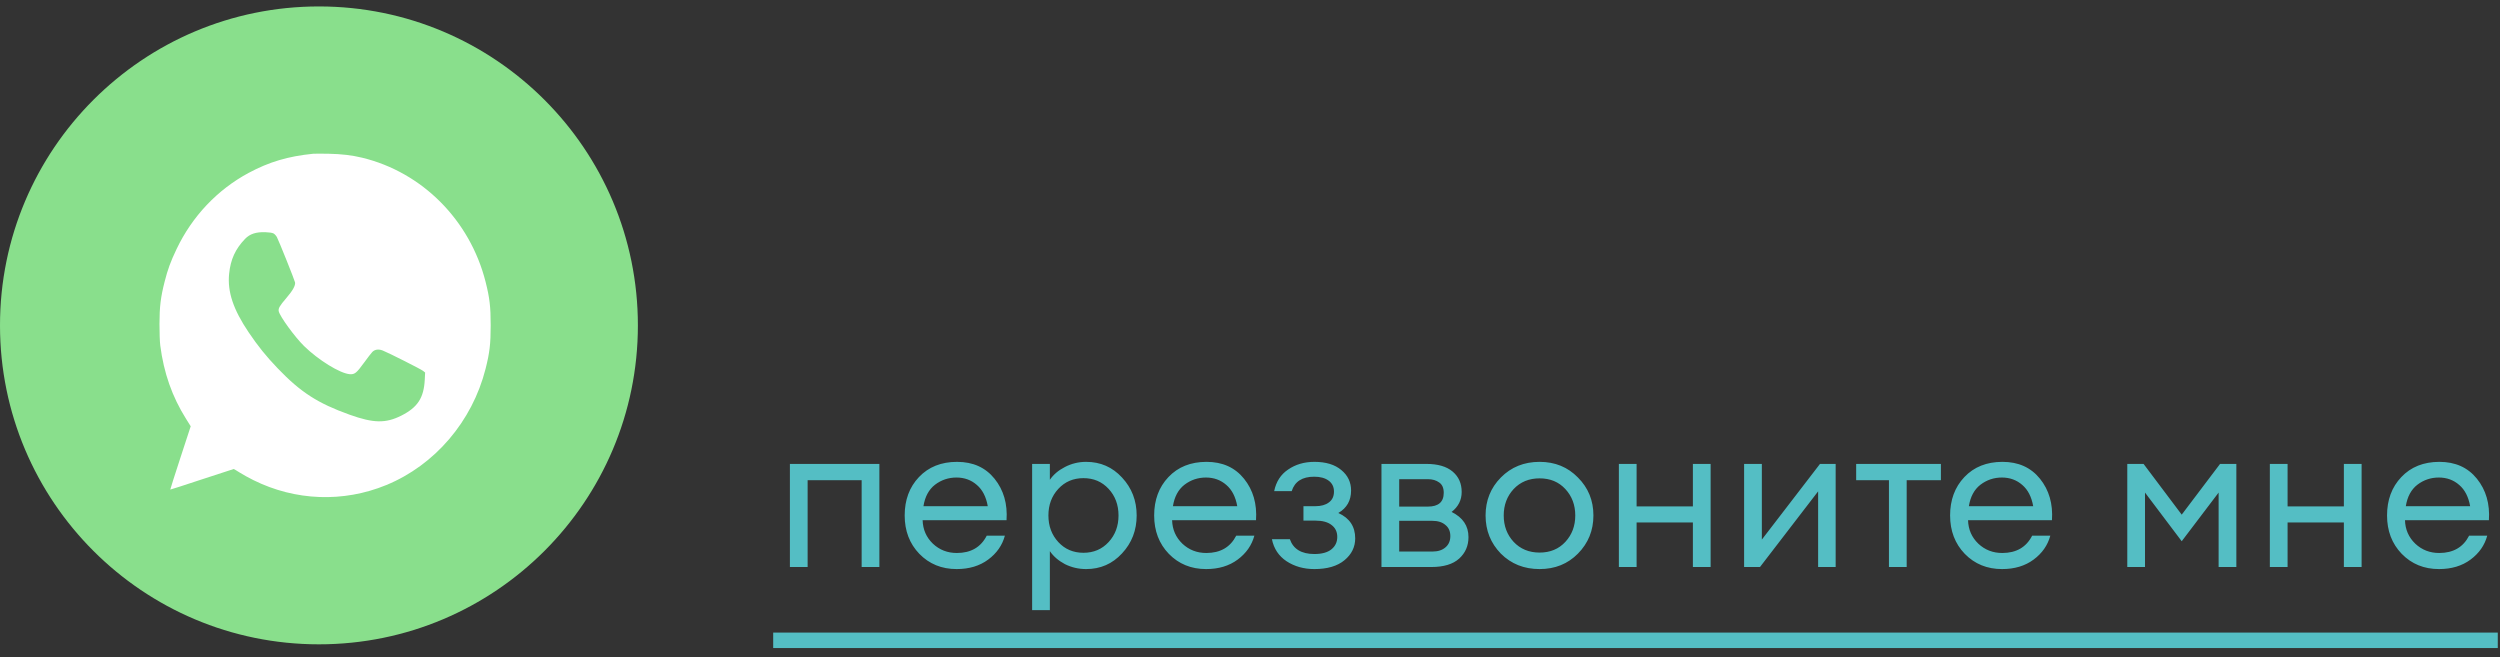
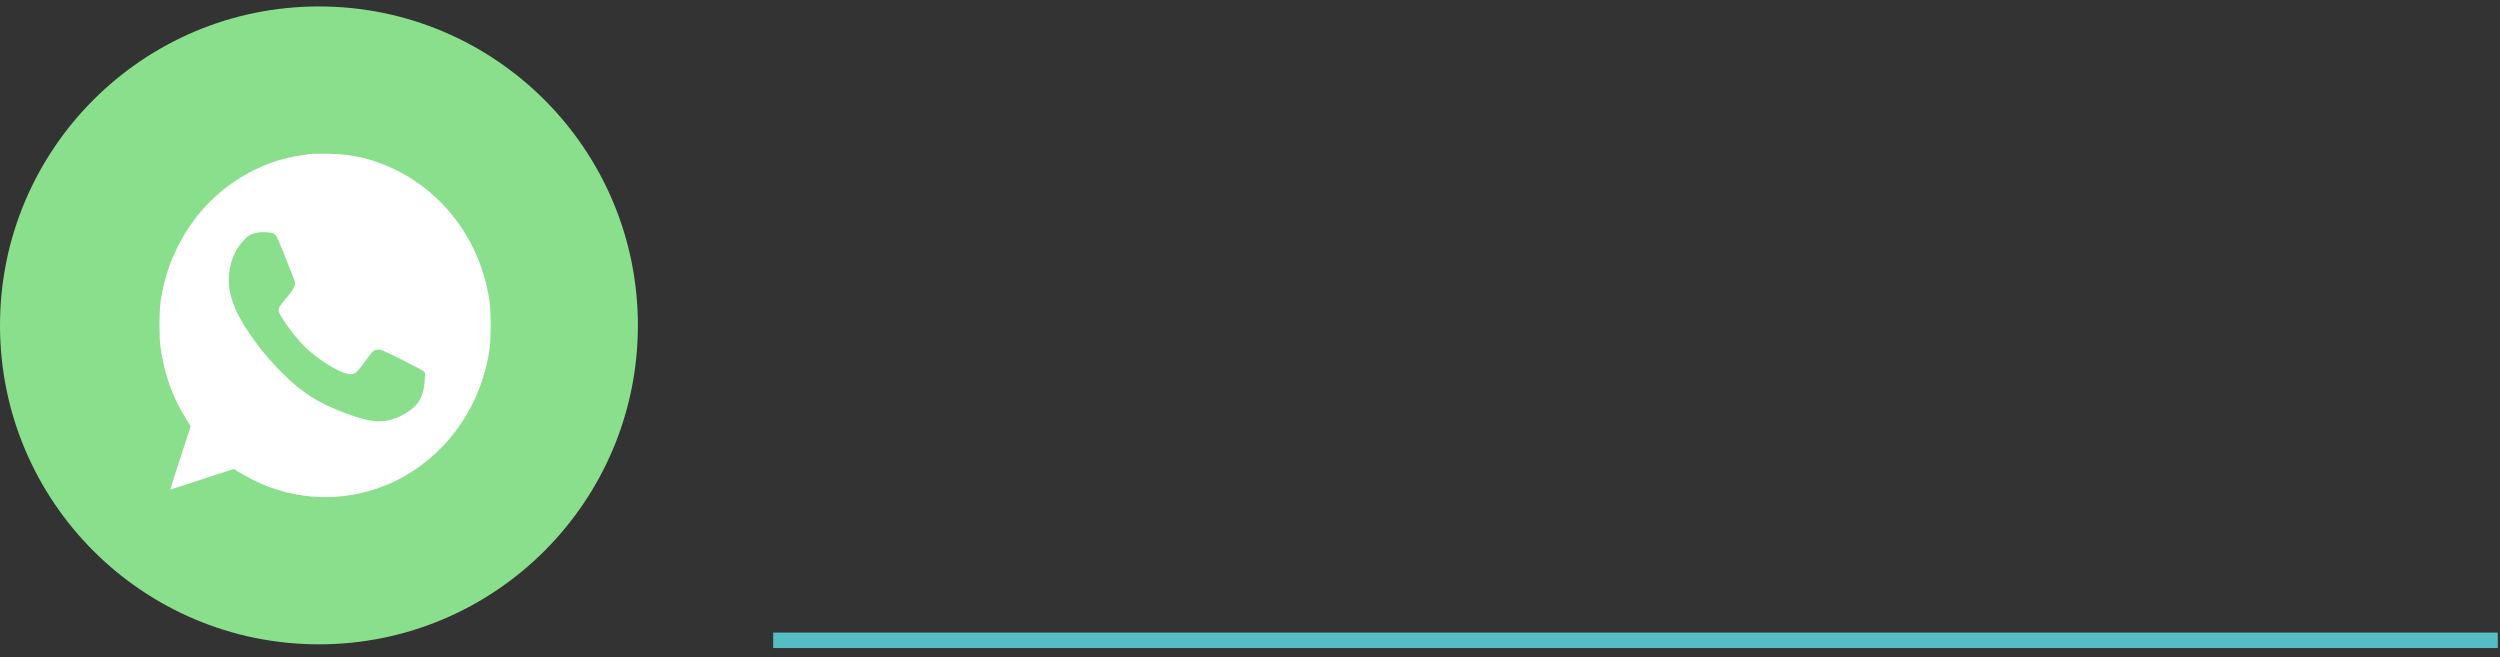
<svg xmlns="http://www.w3.org/2000/svg" width="194" height="51" viewBox="0 0 194 51" fill="none">
  <rect x="0" y="0" width="194" height="51" fill="#333333" stroke="none" />
  <circle cx="24.75" cy="25.25" r="24.75" fill="#89DF8C" />
-   <path fill-rule="evenodd" clip-rule="evenodd" d="M24.296 11.932C22.352 12.128 20.887 12.563 19.298 13.415C16.872 14.716 14.913 16.785 13.702 19.328C13.236 20.305 13.017 20.904 12.774 21.861C12.467 23.069 12.378 23.803 12.375 25.139C12.374 25.804 12.4 26.526 12.436 26.806C12.711 28.942 13.357 30.782 14.439 32.505L14.799 33.079L13.998 35.527C13.558 36.873 13.205 37.982 13.213 37.991C13.222 38 14.323 37.645 15.661 37.201C16.999 36.758 18.111 36.396 18.133 36.396C18.155 36.396 18.362 36.517 18.592 36.665C18.823 36.814 19.306 37.081 19.666 37.259C22.919 38.872 26.639 39.01 29.97 37.642C33.745 36.092 36.645 32.7 37.679 28.625C37.996 27.376 38.077 26.692 38.077 25.243C38.077 23.794 37.996 23.11 37.679 21.861C36.465 17.08 32.765 13.364 28.095 12.236C27.311 12.046 26.494 11.95 25.503 11.931C24.95 11.92 24.406 11.921 24.296 11.932ZM21.226 18.116C21.31 18.161 21.426 18.288 21.486 18.398C21.636 18.676 22.859 21.728 22.895 21.912C22.941 22.148 22.718 22.55 22.217 23.132C21.695 23.74 21.583 23.935 21.63 24.154C21.714 24.552 22.878 26.15 23.595 26.853C24.708 27.944 26.39 28.98 27.139 29.036C27.524 29.065 27.665 28.952 28.254 28.139C28.522 27.771 28.807 27.4 28.888 27.316C29.082 27.115 29.37 27.073 29.693 27.197C30.108 27.357 32.642 28.635 32.82 28.774L32.99 28.907L32.962 29.459C32.89 30.877 32.41 31.613 31.14 32.253C29.932 32.861 28.987 32.845 27.137 32.183C24.655 31.294 23.337 30.445 21.552 28.585C20.658 27.654 20.024 26.867 19.297 25.79C18.101 24.016 17.642 22.646 17.779 21.255C17.888 20.14 18.264 19.317 19.024 18.53C19.392 18.15 19.873 17.993 20.597 18.018C20.904 18.029 21.129 18.064 21.226 18.116Z" fill="white" />
-   <path d="M61.296 44V36H68.24V44H66.864V37.264H62.672V44H61.296ZM74.235 44.16C73.073 44.16 72.107 43.765 71.339 42.976C70.582 42.187 70.203 41.195 70.203 40C70.203 38.795 70.571 37.803 71.307 37.024C72.054 36.235 73.041 35.84 74.267 35.84C75.505 35.84 76.475 36.277 77.179 37.152C77.883 38.027 78.193 39.099 78.107 40.368H71.595C71.617 41.093 71.883 41.701 72.395 42.192C72.907 42.672 73.526 42.912 74.251 42.912C75.339 42.912 76.113 42.464 76.571 41.568H77.979C77.777 42.315 77.345 42.933 76.683 43.424C76.022 43.915 75.206 44.16 74.235 44.16ZM75.803 37.632C75.366 37.248 74.838 37.056 74.219 37.056C73.601 37.056 73.046 37.243 72.555 37.616C72.075 37.989 71.777 38.544 71.659 39.28H76.651C76.523 38.555 76.241 38.005 75.803 37.632ZM81.469 47.344H80.093V36H81.469V37.232C81.746 36.827 82.135 36.496 82.637 36.24C83.149 35.973 83.698 35.84 84.285 35.84C85.394 35.84 86.322 36.245 87.069 37.056C87.826 37.867 88.205 38.848 88.205 40C88.205 41.152 87.826 42.133 87.069 42.944C86.322 43.755 85.394 44.16 84.285 44.16C83.698 44.16 83.149 44.032 82.637 43.776C82.135 43.509 81.746 43.173 81.469 42.768V47.344ZM82.125 42.064C82.637 42.619 83.287 42.896 84.077 42.896C84.866 42.896 85.517 42.619 86.029 42.064C86.541 41.509 86.797 40.821 86.797 40C86.797 39.179 86.541 38.491 86.029 37.936C85.517 37.381 84.866 37.104 84.077 37.104C83.287 37.104 82.637 37.381 82.125 37.936C81.613 38.491 81.357 39.179 81.357 40C81.357 40.821 81.613 41.509 82.125 42.064ZM93.595 44.16C92.432 44.16 91.467 43.765 90.699 42.976C89.941 42.187 89.563 41.195 89.563 40C89.563 38.795 89.931 37.803 90.667 37.024C91.413 36.235 92.4 35.84 93.627 35.84C94.864 35.84 95.835 36.277 96.539 37.152C97.243 38.027 97.552 39.099 97.467 40.368H90.955C90.976 41.093 91.243 41.701 91.755 42.192C92.267 42.672 92.885 42.912 93.611 42.912C94.699 42.912 95.472 42.464 95.931 41.568H97.339C97.136 42.315 96.704 42.933 96.043 43.424C95.381 43.915 94.565 44.16 93.595 44.16ZM95.163 37.632C94.725 37.248 94.197 37.056 93.579 37.056C92.96 37.056 92.405 37.243 91.915 37.616C91.435 37.989 91.136 38.544 91.019 39.28H96.011C95.883 38.555 95.6 38.005 95.163 37.632ZM101.996 44.16C101.175 44.16 100.455 43.957 99.836 43.552C99.228 43.147 98.85 42.576 98.7 41.84H100.092C100.359 42.608 100.994 42.992 101.996 42.992C102.583 42.992 103.026 42.869 103.324 42.624C103.623 42.379 103.772 42.059 103.772 41.664C103.772 41.269 103.623 40.96 103.324 40.736C103.036 40.512 102.62 40.4 102.076 40.4H101.148V39.28H102.076C102.514 39.28 102.86 39.184 103.116 38.992C103.383 38.8 103.516 38.517 103.516 38.144C103.516 37.781 103.378 37.499 103.1 37.296C102.823 37.093 102.45 36.992 101.98 36.992C101.052 36.992 100.471 37.365 100.236 38.112H98.876C99.026 37.376 99.388 36.816 99.964 36.432C100.54 36.037 101.218 35.84 101.996 35.84C102.892 35.84 103.591 36.053 104.092 36.48C104.594 36.896 104.844 37.424 104.844 38.064C104.844 38.843 104.514 39.424 103.852 39.808C104.727 40.203 105.164 40.859 105.164 41.776C105.164 42.448 104.887 43.013 104.332 43.472C103.778 43.931 102.999 44.16 101.996 44.16ZM107.202 44V36H110.69C111.576 36 112.253 36.197 112.722 36.592C113.192 36.987 113.426 37.515 113.426 38.176C113.426 38.805 113.165 39.323 112.642 39.728C113.517 40.155 113.954 40.805 113.954 41.68C113.954 42.352 113.714 42.907 113.234 43.344C112.754 43.781 112.034 44 111.074 44H107.202ZM108.578 42.8H111.154C111.581 42.8 111.917 42.693 112.162 42.48C112.418 42.267 112.546 41.973 112.546 41.6C112.546 41.227 112.418 40.939 112.162 40.736C111.917 40.523 111.581 40.416 111.154 40.416H108.578V42.8ZM108.578 39.312H110.802C111.624 39.312 112.034 38.955 112.034 38.24C112.034 37.867 111.917 37.6 111.682 37.44C111.448 37.269 111.154 37.184 110.802 37.184H108.578V39.312ZM119.473 44.16C118.268 44.16 117.265 43.76 116.465 42.96C115.676 42.149 115.281 41.163 115.281 40C115.281 38.837 115.676 37.856 116.465 37.056C117.265 36.245 118.268 35.84 119.473 35.84C120.668 35.84 121.66 36.245 122.449 37.056C123.249 37.856 123.649 38.837 123.649 40C123.649 41.163 123.249 42.149 122.449 42.96C121.66 43.76 120.668 44.16 119.473 44.16ZM117.457 42.048C117.98 42.603 118.652 42.88 119.473 42.88C120.294 42.88 120.961 42.603 121.473 42.048C121.985 41.493 122.241 40.811 122.241 40C122.241 39.189 121.985 38.507 121.473 37.952C120.961 37.397 120.294 37.12 119.473 37.12C118.652 37.12 117.98 37.397 117.457 37.952C116.945 38.507 116.689 39.189 116.689 40C116.689 40.811 116.945 41.493 117.457 42.048ZM125.624 44V36H127V39.296H131.368V36H132.744V44H131.368V40.544H127V44H125.624ZM136.575 44H135.343V36H136.719V41.872L141.231 36H142.447V44H141.087V38.128L136.575 44ZM146.582 44V37.264H144.038V36H150.614V37.264H147.958V44H146.582ZM155.36 44.16C154.198 44.16 153.232 43.765 152.464 42.976C151.707 42.187 151.328 41.195 151.328 40C151.328 38.795 151.696 37.803 152.432 37.024C153.179 36.235 154.166 35.84 155.392 35.84C156.63 35.84 157.6 36.277 158.304 37.152C159.008 38.027 159.318 39.099 159.232 40.368H152.72C152.742 41.093 153.008 41.701 153.52 42.192C154.032 42.672 154.651 42.912 155.376 42.912C156.464 42.912 157.238 42.464 157.696 41.568H159.104C158.902 42.315 158.47 42.933 157.808 43.424C157.147 43.915 156.331 44.16 155.36 44.16ZM156.928 37.632C156.491 37.248 155.963 37.056 155.344 37.056C154.726 37.056 154.171 37.243 153.68 37.616C153.2 37.989 152.902 38.544 152.784 39.28H157.776C157.648 38.555 157.366 38.005 156.928 37.632ZM165.077 36H166.341L169.301 39.936L172.277 36H173.541V44H172.165V38.224L169.301 42L166.453 38.224V44H165.077V36ZM176.14 44V36H177.516V39.296H181.884V36H183.26V44H181.884V40.544H177.516V44H176.14ZM189.266 44.16C188.104 44.16 187.139 43.765 186.371 42.976C185.613 42.187 185.235 41.195 185.235 40C185.235 38.795 185.603 37.803 186.339 37.024C187.085 36.235 188.072 35.84 189.299 35.84C190.536 35.84 191.507 36.277 192.211 37.152C192.915 38.027 193.224 39.099 193.139 40.368H186.627C186.648 41.093 186.915 41.701 187.427 42.192C187.939 42.672 188.557 42.912 189.283 42.912C190.371 42.912 191.144 42.464 191.603 41.568H193.01C192.808 42.315 192.376 42.933 191.715 43.424C191.053 43.915 190.237 44.16 189.266 44.16ZM190.835 37.632C190.397 37.248 189.869 37.056 189.251 37.056C188.632 37.056 188.077 37.243 187.587 37.616C187.107 37.989 186.808 38.544 186.691 39.28H191.683C191.555 38.555 191.272 38.005 190.835 37.632Z" fill="#54BEC4" />
+   <path fill-rule="evenodd" clip-rule="evenodd" d="M24.296 11.932C22.352 12.128 20.887 12.563 19.298 13.415C16.872 14.716 14.913 16.785 13.702 19.328C13.236 20.305 13.017 20.904 12.774 21.861C12.467 23.069 12.378 23.803 12.375 25.139C12.374 25.804 12.4 26.526 12.436 26.806C12.711 28.942 13.357 30.782 14.439 32.505L14.799 33.079L13.998 35.527C13.558 36.873 13.205 37.982 13.213 37.991C13.222 38 14.323 37.645 15.661 37.201C16.999 36.758 18.111 36.396 18.133 36.396C18.155 36.396 18.362 36.517 18.592 36.665C18.823 36.814 19.306 37.081 19.666 37.259C22.919 38.872 26.639 39.01 29.97 37.642C33.745 36.092 36.645 32.7 37.679 28.625C37.996 27.376 38.077 26.692 38.077 25.243C38.077 23.794 37.996 23.11 37.679 21.861C36.465 17.08 32.765 13.364 28.095 12.236C27.311 12.046 26.494 11.95 25.503 11.931ZM21.226 18.116C21.31 18.161 21.426 18.288 21.486 18.398C21.636 18.676 22.859 21.728 22.895 21.912C22.941 22.148 22.718 22.55 22.217 23.132C21.695 23.74 21.583 23.935 21.63 24.154C21.714 24.552 22.878 26.15 23.595 26.853C24.708 27.944 26.39 28.98 27.139 29.036C27.524 29.065 27.665 28.952 28.254 28.139C28.522 27.771 28.807 27.4 28.888 27.316C29.082 27.115 29.37 27.073 29.693 27.197C30.108 27.357 32.642 28.635 32.82 28.774L32.99 28.907L32.962 29.459C32.89 30.877 32.41 31.613 31.14 32.253C29.932 32.861 28.987 32.845 27.137 32.183C24.655 31.294 23.337 30.445 21.552 28.585C20.658 27.654 20.024 26.867 19.297 25.79C18.101 24.016 17.642 22.646 17.779 21.255C17.888 20.14 18.264 19.317 19.024 18.53C19.392 18.15 19.873 17.993 20.597 18.018C20.904 18.029 21.129 18.064 21.226 18.116Z" fill="white" />
  <path d="M60 49.088H193.827V50.288H60V49.088Z" fill="#54BEC4" />
</svg>